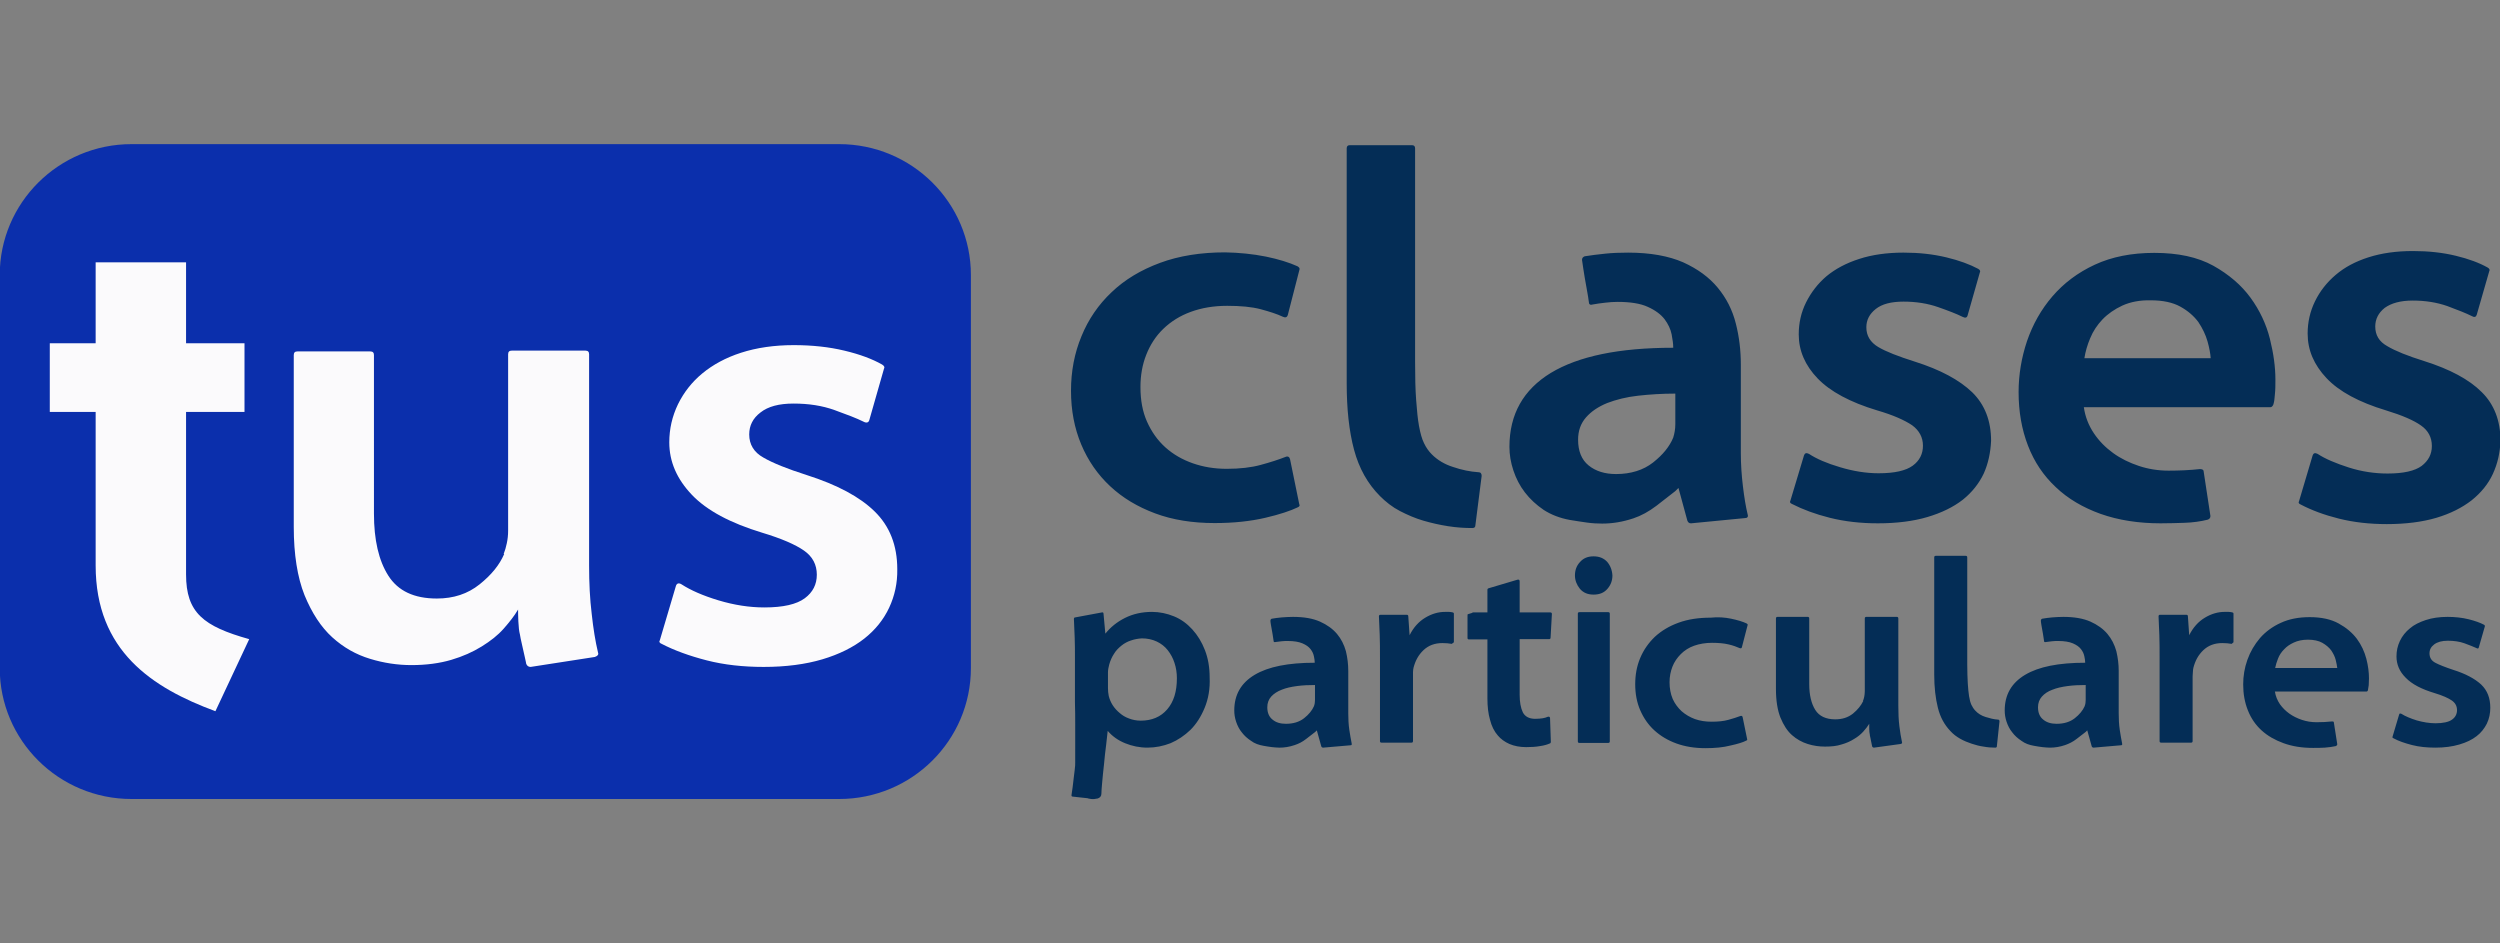
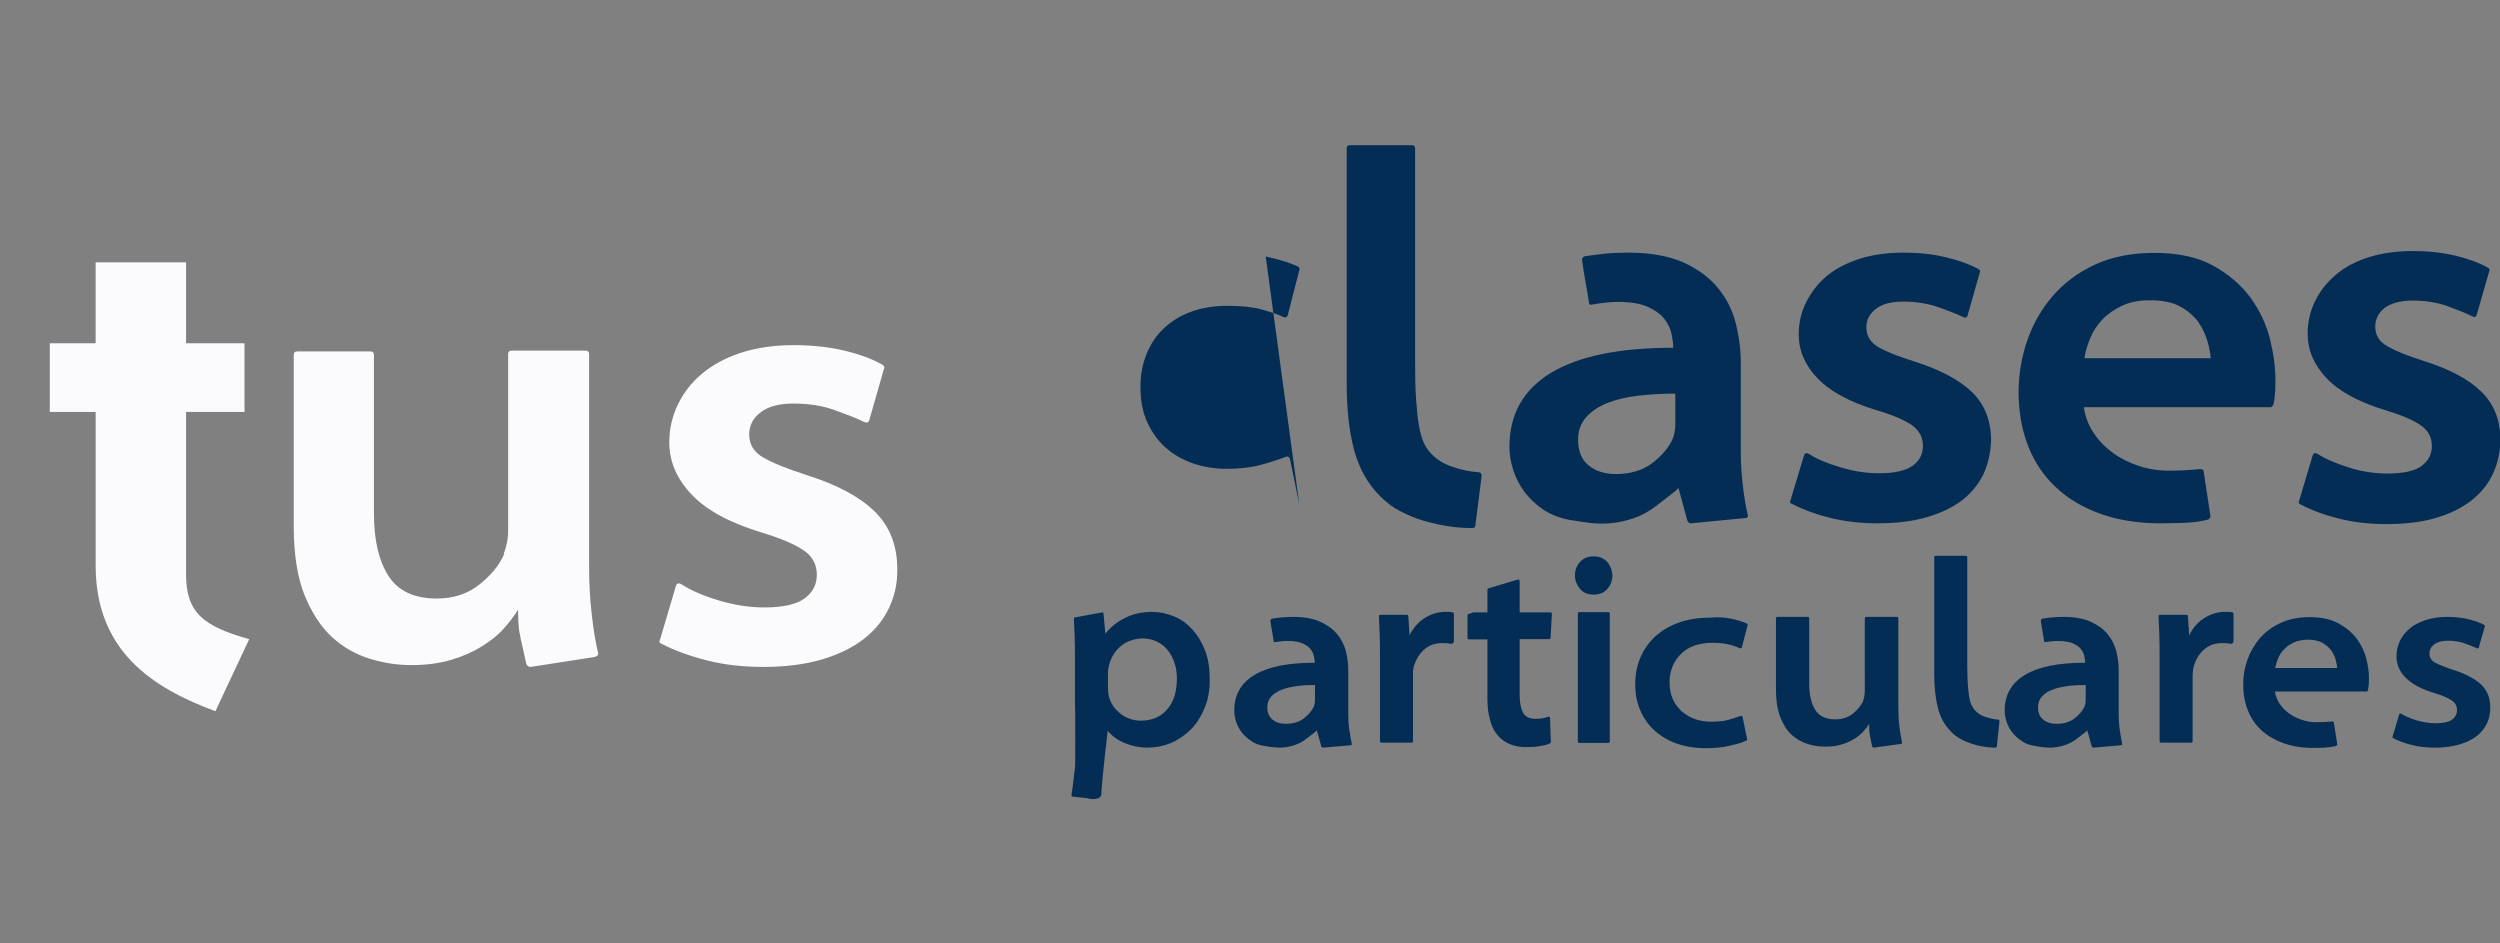
<svg xmlns="http://www.w3.org/2000/svg" id="Layer_1" x="0" y="0" viewBox="0 0 954 360" style="enable-background:new 0 0 954 360" xml:space="preserve">
  <rect x="0" y="0" width="954" height="360" fill="#808080" stroke="none" />
  <style>.st1,.st2{fill-rule:evenodd;clip-rule:evenodd;fill:#042d56}.st2{fill:#fbfafc}</style>
-   <path d="M370.5 254.9c0 27.6-22.5 50-50.3 50h-270c-27.8 0-50.3-22.4-50.3-50V105c0-27.6 22.5-50 50.3-50h270c27.8 0 50.3 22.4 50.3 50v149.9z" style="fill-rule:evenodd;clip-rule:evenodd;fill:#0b2fac" />
-   <path class="st1" d="M483 97.9c4.9 1 9 2.3 12.1 3.7.7.4.9.8.8 1.2l-4.5 17.5c-.3.8-.9 1-1.8.6-2.3-1.1-5.2-2-8.5-2.9-3.4-.9-7.7-1.3-12.8-1.3-5.2 0-9.8.8-13.9 2.3-4.1 1.5-7.6 3.7-10.5 6.5-2.9 2.8-5 6.1-6.5 9.9-1.5 3.8-2.2 7.9-2.2 12.3 0 5 .8 9.4 2.5 13.2 1.7 3.8 4 7.1 7 9.8 3 2.7 6.5 4.7 10.5 6.1 4 1.4 8.3 2.1 12.9 2.1 5 0 9.4-.5 13-1.5 3.7-1 6.8-2 9.6-3.1.8-.3 1.4.1 1.6 1l3.5 17.1c.3.5.1.9-.6 1.2-2.7 1.3-6.8 2.7-12.4 4-5.6 1.3-12 2-19.3 2-8.4 0-16-1.2-22.7-3.7-6.7-2.5-12.4-5.9-17.2-10.4-4.7-4.4-8.4-9.7-11-15.9-2.6-6.2-3.9-13-3.9-20.5 0-7.4 1.3-14.3 4-20.8 2.6-6.4 6.5-12.1 11.5-16.8 5-4.8 11.2-8.5 18.5-11.2 7.3-2.7 15.6-4 24.8-4 5.3.1 10.5.6 15.5 1.6zM563 200.5c0 .7-.4 1-1.2 1-3 0-6-.2-9.2-.7-3.2-.5-6.3-1.2-9.4-2.1-3.1-.9-6.1-2.2-9-3.7-2.9-1.5-5.4-3.5-7.6-5.7-4.7-4.7-8-10.6-9.9-17.7-1.9-7.1-2.8-15.6-2.8-25.4V56.6c0-.8.4-1.2 1.2-1.2h23.7c.8 0 1.2.4 1.2 1.2v81.6c0 5.6.1 10.4.4 14.4.3 4 .6 7.3 1.1 10 .5 2.7 1.1 4.9 1.9 6.5.8 1.7 1.8 3.1 3 4.3 2.2 2.2 4.9 3.8 8.1 4.8 3.2 1.1 6.5 1.8 9.7 2 .8 0 1.2.5 1.2 1.4l-2.4 18.9zM639.3 150.2c-5 0-9.7.3-14.2.8s-8.4 1.5-11.8 2.8c-3.4 1.4-6.1 3.2-8.1 5.5s-3 5.1-3 8.5c0 4.3 1.3 7.6 4 9.8 2.7 2.2 6.2 3.3 10.5 3.3 5.6 0 10.4-1.5 14.1-4.4 3.8-3 6.3-6.1 7.7-9.5.5-1.6.8-3.3.8-5.1v-11.7zm6 49.5c-.7 0-1.1-.3-1.4-1l-3.4-12.5-1.2 1.2c-1.9 1.5-4.3 3.3-7.2 5.6-2.9 2.2-5.8 3.8-8.8 4.8-4.2 1.4-8.1 2-11.9 2-1.9 0-3.8-.1-5.9-.4-2-.3-4.2-.6-6.5-1-3.8-.7-7.1-2-9.9-3.8-2.8-1.9-5.2-4.1-7.2-6.7-2-2.6-3.4-5.4-4.4-8.4-1-3-1.5-6-1.5-9 0-12.4 5.3-21.8 15.8-28.2 10.6-6.4 26.1-9.6 46.7-9.6v-.2c0-1.2-.2-2.8-.6-4.9-.4-2-1.3-3.9-2.7-5.8-1.4-1.8-3.5-3.4-6.4-4.7-2.8-1.3-6.7-1.9-11.5-1.9-1.5 0-3.1.1-4.7.3-1.7.2-3.3.4-4.9.7-.9.3-1.4-.1-1.4-1-.1-.9-.4-2.8-.9-5.5s-.9-5.1-1.2-7.1c-.3-2-.5-3.2-.5-3.4 0-.7.3-1.1 1-1.4 2.4-.4 5-.7 7.8-1 2.8-.3 5.7-.4 8.8-.4 8.5 0 15.5 1.3 21 3.7 5.5 2.5 9.9 5.7 13.2 9.7 3.3 4 5.6 8.5 6.9 13.7 1.3 5.1 1.9 10.3 1.9 15.6v33.8c0 4.3.3 8.6.8 12.7.5 4.2 1.1 7.8 1.8 10.7.3.9-.1 1.4-1 1.4l-20.6 2zM757 180.7c-1.8 3.8-4.5 7.2-8 10-3.6 2.8-8.1 5-13.5 6.6-5.4 1.6-11.7 2.4-18.9 2.4-6.6 0-12.7-.7-18.3-2.1-5.6-1.4-10.4-3.2-14.5-5.3-.7-.3-.9-.7-.6-1.2l5.2-17.3c.3-.9.9-1.1 1.9-.6 2.9 1.9 6.8 3.6 11.9 5.1 5 1.5 9.9 2.3 14.7 2.3 6.1 0 10.4-1 13-2.9 2.6-1.9 3.9-4.5 3.9-7.6 0-3.2-1.4-5.8-4.1-7.8-2.8-1.9-7.2-3.9-13.4-5.7-10.3-3.1-17.9-7.2-22.7-12.2-4.8-5-7.2-10.6-7.2-16.8 0-4.3.9-8.4 2.8-12.2 1.9-3.8 4.5-7.2 7.8-10 3.4-2.8 7.5-5 12.5-6.6 4.9-1.6 10.6-2.4 16.9-2.4 5.9 0 11.3.6 16.3 1.8 5 1.2 9 2.7 12.2 4.4.7.4.9.9.6 1.4l-4.7 16.5c-.3.8-.9.9-1.9.4-2.2-1.1-5.3-2.3-9.3-3.7-4-1.4-8.4-2.1-13.2-2.1-4.7 0-8.2.9-10.6 2.8-2.4 1.9-3.6 4.2-3.6 7 0 3.2 1.5 5.7 4.5 7.5 3 1.8 7.7 3.6 14 5.6 9.8 3.1 17 7 21.9 11.7 4.8 4.7 7.2 10.9 7.2 18.5-.2 4.5-1.1 8.7-2.8 12.5zM809.9 116.6c-3 1.4-5.6 3.2-7.6 5.3-2 2.1-3.6 4.5-4.7 7.2-1.1 2.6-1.8 5.1-2.2 7.6h48.2c-.1-1.7-.5-3.9-1.2-6.4-.7-2.5-1.9-5-3.5-7.4-1.7-2.3-4-4.3-6.9-5.9-2.9-1.6-6.7-2.4-11.2-2.4-4.2-.1-7.8.6-10.9 2zm58.2 33.9c-.1 1.7-.3 3-.6 3.9-.3.7-.7 1-1.2 1h-71.1c.5 3.6 1.8 6.9 3.8 9.9 2 3 4.5 5.5 7.4 7.6 2.9 2.1 6.2 3.7 9.8 4.9 3.6 1.2 7.4 1.8 11.3 1.8 4.3 0 8.3-.2 12-.6.9 0 1.4.3 1.4.8l2.6 17.1c0 .7-.3 1.1-1 1.4-2.8.7-5.8 1.1-8.8 1.2-3 .1-6.1.2-9.2.2-8.5 0-16.1-1.2-22.9-3.6-6.7-2.4-12.5-5.8-17.1-10.2-4.7-4.4-8.2-9.6-10.6-15.8-2.4-6.2-3.6-13-3.6-20.5 0-6.6 1.1-13.1 3.2-19.4 2.2-6.4 5.4-12.1 9.7-17.1 4.3-5 9.7-9.1 16.2-12.1s14-4.5 22.7-4.5c9.1 0 16.5 1.6 22.5 4.9 5.9 3.3 10.7 7.4 14.2 12.2 3.5 4.8 6 10.1 7.4 15.7 1.4 5.6 2.1 10.8 2.1 15.5 0 2.1 0 4-.2 5.7zM951.3 180.8c-1.8 3.9-4.5 7.2-8.1 10.1-3.6 2.8-8.1 5.1-13.5 6.7-5.4 1.6-11.8 2.4-18.9 2.4-6.6 0-12.7-.7-18.3-2.1-5.6-1.4-10.4-3.2-14.6-5.4-.7-.3-.9-.7-.6-1.2l5.2-17.5c.3-.9.9-1.1 1.9-.6 2.9 1.9 6.9 3.6 11.9 5.2s10 2.3 14.8 2.3c6.1 0 10.4-1 13-2.9 2.6-2 3.9-4.5 3.9-7.6 0-3.3-1.4-5.9-4.1-7.8-2.8-2-7.2-3.9-13.4-5.8-10.3-3.1-17.9-7.2-22.7-12.3-4.8-5.1-7.2-10.7-7.2-17 0-4.3.9-8.4 2.8-12.3 1.9-3.9 4.5-7.2 7.9-10.1 3.4-2.9 7.5-5.1 12.5-6.7 5-1.6 10.6-2.4 17-2.4 5.9 0 11.4.6 16.3 1.8 5 1.2 9 2.7 12.2 4.5.7.4.9.9.6 1.4l-4.8 16.7c-.3.8-.9 1-1.9.4-2.2-1.1-5.3-2.3-9.3-3.8-4-1.4-8.4-2.1-13.2-2.1-4.7 0-8.2 1-10.7 2.8-2.4 1.9-3.6 4.3-3.6 7.1 0 3.3 1.5 5.8 4.6 7.5 3 1.8 7.7 3.7 14.1 5.7 9.8 3.1 17.1 7 21.9 11.8 4.8 4.7 7.2 11 7.2 18.7-.2 4.5-1.1 8.6-2.9 12.5z" />
+   <path class="st1" d="M483 97.9c4.9 1 9 2.3 12.1 3.7.7.4.9.8.8 1.2l-4.5 17.5c-.3.8-.9 1-1.8.6-2.3-1.1-5.2-2-8.5-2.9-3.4-.9-7.7-1.3-12.8-1.3-5.2 0-9.8.8-13.9 2.3-4.1 1.5-7.6 3.7-10.5 6.5-2.9 2.8-5 6.1-6.5 9.9-1.5 3.8-2.2 7.9-2.2 12.3 0 5 .8 9.4 2.5 13.2 1.7 3.8 4 7.1 7 9.8 3 2.7 6.5 4.7 10.5 6.1 4 1.4 8.3 2.1 12.9 2.1 5 0 9.4-.5 13-1.5 3.7-1 6.8-2 9.6-3.1.8-.3 1.4.1 1.6 1l3.5 17.1zM563 200.5c0 .7-.4 1-1.2 1-3 0-6-.2-9.2-.7-3.2-.5-6.3-1.2-9.4-2.1-3.1-.9-6.1-2.2-9-3.7-2.9-1.5-5.4-3.5-7.6-5.7-4.7-4.7-8-10.6-9.9-17.7-1.9-7.1-2.8-15.6-2.8-25.4V56.6c0-.8.4-1.2 1.2-1.2h23.7c.8 0 1.2.4 1.2 1.2v81.6c0 5.6.1 10.4.4 14.4.3 4 .6 7.3 1.1 10 .5 2.7 1.1 4.9 1.9 6.5.8 1.7 1.8 3.1 3 4.3 2.2 2.2 4.9 3.8 8.1 4.8 3.2 1.1 6.5 1.8 9.7 2 .8 0 1.2.5 1.2 1.4l-2.4 18.9zM639.3 150.2c-5 0-9.7.3-14.2.8s-8.4 1.5-11.8 2.8c-3.4 1.4-6.1 3.2-8.1 5.5s-3 5.1-3 8.5c0 4.3 1.3 7.6 4 9.8 2.7 2.2 6.2 3.3 10.5 3.3 5.6 0 10.4-1.5 14.1-4.4 3.8-3 6.3-6.1 7.7-9.5.5-1.6.8-3.3.8-5.1v-11.7zm6 49.5c-.7 0-1.1-.3-1.4-1l-3.4-12.5-1.2 1.2c-1.9 1.5-4.3 3.3-7.2 5.6-2.9 2.2-5.8 3.8-8.8 4.8-4.2 1.4-8.1 2-11.9 2-1.9 0-3.8-.1-5.9-.4-2-.3-4.2-.6-6.5-1-3.8-.7-7.1-2-9.9-3.8-2.8-1.9-5.2-4.1-7.2-6.7-2-2.6-3.4-5.4-4.4-8.4-1-3-1.5-6-1.5-9 0-12.4 5.3-21.8 15.8-28.2 10.6-6.4 26.1-9.6 46.7-9.6v-.2c0-1.2-.2-2.8-.6-4.9-.4-2-1.3-3.9-2.7-5.8-1.4-1.8-3.5-3.4-6.4-4.7-2.8-1.3-6.7-1.9-11.5-1.9-1.5 0-3.1.1-4.7.3-1.7.2-3.3.4-4.9.7-.9.3-1.4-.1-1.4-1-.1-.9-.4-2.8-.9-5.5s-.9-5.1-1.2-7.1c-.3-2-.5-3.2-.5-3.4 0-.7.3-1.1 1-1.4 2.4-.4 5-.7 7.8-1 2.8-.3 5.7-.4 8.8-.4 8.5 0 15.5 1.3 21 3.7 5.5 2.5 9.9 5.7 13.2 9.7 3.3 4 5.6 8.5 6.9 13.7 1.3 5.1 1.9 10.3 1.9 15.6v33.8c0 4.3.3 8.6.8 12.7.5 4.2 1.1 7.8 1.8 10.7.3.9-.1 1.4-1 1.4l-20.6 2zM757 180.7c-1.8 3.8-4.5 7.2-8 10-3.6 2.8-8.1 5-13.5 6.6-5.4 1.6-11.7 2.4-18.9 2.4-6.6 0-12.7-.7-18.3-2.1-5.6-1.4-10.4-3.2-14.5-5.3-.7-.3-.9-.7-.6-1.2l5.2-17.3c.3-.9.9-1.1 1.9-.6 2.9 1.9 6.8 3.6 11.9 5.1 5 1.5 9.9 2.3 14.7 2.3 6.1 0 10.4-1 13-2.9 2.6-1.9 3.9-4.5 3.9-7.6 0-3.2-1.4-5.8-4.1-7.8-2.8-1.9-7.2-3.9-13.4-5.7-10.3-3.1-17.9-7.2-22.7-12.2-4.8-5-7.2-10.6-7.2-16.8 0-4.3.9-8.4 2.8-12.2 1.9-3.8 4.5-7.2 7.8-10 3.4-2.8 7.5-5 12.5-6.6 4.9-1.6 10.6-2.4 16.9-2.4 5.9 0 11.3.6 16.3 1.8 5 1.2 9 2.7 12.2 4.4.7.4.9.9.6 1.4l-4.7 16.5c-.3.8-.9.9-1.9.4-2.2-1.1-5.3-2.3-9.3-3.7-4-1.4-8.4-2.1-13.2-2.1-4.7 0-8.2.9-10.6 2.8-2.4 1.9-3.6 4.2-3.6 7 0 3.2 1.5 5.7 4.5 7.5 3 1.8 7.7 3.6 14 5.6 9.8 3.1 17 7 21.9 11.7 4.8 4.7 7.2 10.9 7.2 18.5-.2 4.5-1.1 8.7-2.8 12.5zM809.9 116.6c-3 1.4-5.6 3.2-7.6 5.3-2 2.1-3.6 4.5-4.7 7.2-1.1 2.6-1.8 5.1-2.2 7.6h48.2c-.1-1.7-.5-3.9-1.2-6.4-.7-2.5-1.9-5-3.5-7.4-1.7-2.3-4-4.3-6.9-5.9-2.9-1.6-6.7-2.4-11.2-2.4-4.2-.1-7.8.6-10.9 2zm58.2 33.9c-.1 1.7-.3 3-.6 3.9-.3.7-.7 1-1.2 1h-71.1c.5 3.6 1.8 6.9 3.8 9.9 2 3 4.5 5.5 7.4 7.6 2.9 2.1 6.2 3.7 9.8 4.9 3.6 1.2 7.4 1.8 11.3 1.8 4.3 0 8.3-.2 12-.6.9 0 1.4.3 1.4.8l2.6 17.1c0 .7-.3 1.1-1 1.4-2.8.7-5.8 1.1-8.8 1.2-3 .1-6.1.2-9.2.2-8.5 0-16.1-1.2-22.9-3.6-6.7-2.4-12.5-5.8-17.1-10.2-4.7-4.4-8.2-9.6-10.6-15.8-2.4-6.2-3.6-13-3.6-20.5 0-6.6 1.1-13.1 3.2-19.4 2.2-6.4 5.4-12.1 9.7-17.1 4.3-5 9.7-9.1 16.2-12.1s14-4.5 22.7-4.5c9.1 0 16.5 1.6 22.5 4.9 5.9 3.3 10.7 7.4 14.2 12.2 3.5 4.8 6 10.1 7.4 15.7 1.4 5.6 2.1 10.8 2.1 15.5 0 2.1 0 4-.2 5.7zM951.3 180.8c-1.8 3.9-4.5 7.2-8.1 10.1-3.6 2.8-8.1 5.1-13.5 6.7-5.4 1.6-11.8 2.4-18.9 2.4-6.6 0-12.7-.7-18.3-2.1-5.6-1.4-10.4-3.2-14.6-5.4-.7-.3-.9-.7-.6-1.2l5.2-17.5c.3-.9.9-1.1 1.9-.6 2.9 1.9 6.9 3.6 11.9 5.2s10 2.3 14.8 2.3c6.1 0 10.4-1 13-2.9 2.6-2 3.9-4.5 3.9-7.6 0-3.3-1.4-5.9-4.1-7.8-2.8-2-7.2-3.9-13.4-5.8-10.3-3.1-17.9-7.2-22.7-12.3-4.8-5.1-7.2-10.7-7.2-17 0-4.3.9-8.4 2.8-12.3 1.9-3.9 4.5-7.2 7.9-10.1 3.4-2.9 7.5-5.1 12.5-6.7 5-1.6 10.6-2.4 17-2.4 5.9 0 11.4.6 16.3 1.8 5 1.2 9 2.7 12.2 4.5.7.4.9.9.6 1.4l-4.8 16.7c-.3.8-.9 1-1.9.4-2.2-1.1-5.3-2.3-9.3-3.8-4-1.4-8.4-2.1-13.2-2.1-4.7 0-8.2 1-10.7 2.8-2.4 1.9-3.6 4.3-3.6 7.1 0 3.3 1.5 5.8 4.6 7.5 3 1.8 7.7 3.7 14.1 5.7 9.8 3.1 17.1 7 21.9 11.8 4.8 4.7 7.2 11 7.2 18.7-.2 4.5-1.1 8.6-2.9 12.5z" />
  <path class="st2" d="M202.5 254.5c-.8 0-1.4-.4-1.7-1.2 0-.2-.2-1-.5-2.4s-.7-3.1-1.1-4.9c-.4-1.8-.7-3.1-.8-3.9-.3-1.1-.5-2.8-.6-5-.1-2.2-.1-3.7-.1-4.5-1.4 2.4-3.3 4.8-5.5 7.3s-5 4.7-8.4 6.8c-3.4 2.1-7.2 3.8-11.6 5.1-4.4 1.3-9.5 2-15.2 2-5.3 0-10.6-.8-15.8-2.4-5.3-1.6-10.1-4.3-14.4-8.2-4.3-3.9-7.8-9.3-10.6-16.1-2.7-6.8-4.1-15.5-4.1-26v-65.6c0-1 .5-1.4 1.4-1.4h27.8c1 0 1.4.5 1.4 1.4V196c0 10 1.8 17.9 5.5 23.7 3.7 5.8 9.8 8.7 18.5 8.7 6.4 0 11.8-1.8 16.3-5.4 4.5-3.6 7.6-7.4 9.4-11.6h-.2c.5-1.3.9-2.6 1.2-4.1.3-1.4.5-3 .5-4.8v-67.3c0-1 .5-1.4 1.4-1.4h28.1c1 0 1.4.5 1.4 1.4v80.6c0 6.7.3 12.8 1 18.5.6 5.6 1.4 10.5 2.4 14.7.3.8-.1 1.3-1.2 1.7l-24.5 3.8zM339.3 231.9c-2.1 4.5-5.3 8.5-9.5 11.8-4.2 3.3-9.6 6-16 7.9-6.4 1.9-13.9 2.9-22.4 2.9-7.8 0-15.1-.8-21.7-2.5s-12.4-3.8-17.2-6.3c-.8-.3-1.1-.8-.7-1.4l6.1-20.6c.3-1.1 1.1-1.4 2.2-.7 3.4 2.2 8.1 4.3 14.1 6.1 6 1.8 11.8 2.7 17.5 2.7 7.2 0 12.3-1.2 15.4-3.5 3.1-2.3 4.6-5.3 4.6-9 0-3.8-1.6-6.9-4.9-9.2-3.3-2.3-8.6-4.6-15.9-6.8-12.2-3.7-21.2-8.5-26.9-14.5-5.7-6-8.6-12.6-8.6-20 0-5.1 1.1-9.9 3.3-14.5 2.2-4.5 5.3-8.5 9.3-11.8 4-3.3 8.9-6 14.8-7.9 5.9-1.9 12.6-2.9 20.1-2.9 7 0 13.5.7 19.3 2.1 5.9 1.4 10.7 3.2 14.4 5.3.8.5 1.1 1 .7 1.7l-5.6 19.6c-.3.9-1.1 1.1-2.2.5-2.6-1.3-6.3-2.7-11-4.4-4.7-1.7-9.9-2.5-15.7-2.5-5.5 0-9.7 1.1-12.6 3.4-2.9 2.2-4.3 5-4.3 8.4 0 3.8 1.8 6.8 5.4 8.8 3.6 2.1 9.1 4.3 16.6 6.7 11.6 3.7 20.2 8.3 25.9 13.9 5.7 5.6 8.6 12.9 8.6 22 .1 5.3-1 10.2-3.1 14.7zM82.2 271.4c-24.1-8.9-45.7-23-45.7-55.6v-58.6H19V131h17.5v-30.9H71V131h22.3v26.2H71v62c0 14.6 6.6 19.8 24.1 24.7l-12.9 27.5z" />
  <path class="st1" d="M431.6 244.4c-1.3.4-2.6 1.1-3.7 2-1.1.9-2.1 1.9-2.8 3.1-.8 1.2-1.4 2.6-1.8 4-.3 1.1-.5 2.2-.5 3v6.1c0 1 .1 2 .3 3 .3 1.2.8 2.4 1.5 3.5s1.7 2.2 2.7 3c1 .9 2.2 1.6 3.6 2.1 1.3.5 2.8.8 4.4.8 4.2 0 7.6-1.4 10.1-4.3s3.7-6.8 3.7-11.9c0-2-.3-4-.9-5.8-.6-1.9-1.5-3.5-2.6-4.9-1.1-1.4-2.5-2.5-4.2-3.3-1.7-.8-3.6-1.2-5.7-1.2-1.4.1-2.7.3-4.1.8zm28.1 25.7c-1.4 3.4-3.2 6.2-5.4 8.4-2.3 2.2-4.8 3.9-7.6 5.1-2.8 1.1-5.8 1.7-8.8 1.7-3.1 0-5.9-.6-8.6-1.7-2.7-1.1-4.9-2.7-6.6-4.7-.1 1.2-.3 3-.6 5.4-.3 2.4-.6 4.8-.8 7.3-.3 2.5-.5 4.8-.7 6.9-.2 2.1-.3 3.6-.3 4.3 0 1-.5 1.6-1.4 1.9-.9.2-1.8.3-2.5.2-.8-.1-1.2-.2-1.4-.3-.9-.1-1.8-.2-2.8-.3l-2.7-.3c-.5 0-.7-.2-.6-.7.3-2.2.6-3.9.7-5.3.2-1.4.3-2.8.5-4.1.2-1.4.2-2.3.2-2.9V277.1c0-3 0-6-.1-9v-16.7c0-3 0-5.7-.1-8.1-.1-2.4-.2-4.8-.3-7.1 0-.4.2-.6.5-.6l10.2-1.9c.4-.1.6.1.6.5l.7 7.6c2-2.5 4.5-4.5 7.5-6s6.4-2.3 10.3-2.3c2.9 0 5.7.6 8.4 1.7s5 2.8 7 5 3.6 4.8 4.8 7.9c1.2 3.1 1.8 6.5 1.8 10.4.2 4.3-.5 8.2-1.9 11.6zM501.9 261.4c-2.4 0-4.8.1-7 .4-2.2.3-4.1.7-5.8 1.4-1.6.6-3 1.5-4 2.6s-1.5 2.5-1.5 4.1c0 2.1.7 3.7 2 4.7 1.3 1.1 3 1.6 5.1 1.6 2.8 0 5.1-.7 6.9-2.1 1.8-1.4 3.1-3 3.8-4.6.3-.8.4-1.6.4-2.4v-5.7zm3 23.9c-.3 0-.6-.2-.7-.5l-1.7-6.1-.6.6c-.9.7-2.1 1.6-3.5 2.7s-2.8 1.8-4.3 2.3c-2 .7-4 1-5.8 1-.9 0-1.9-.1-2.9-.2s-2-.3-3.2-.5c-1.8-.3-3.5-.9-4.8-1.9-1.4-.9-2.6-2-3.5-3.2-1-1.2-1.7-2.6-2.2-4.1-.5-1.5-.7-2.9-.7-4.3 0-6 2.6-10.5 7.8-13.6 5.2-3.1 12.8-4.6 22.9-4.6v-.1c0-.6-.1-1.4-.3-2.3-.2-1-.6-1.9-1.3-2.8-.7-.9-1.7-1.6-3.1-2.2-1.4-.6-3.3-.9-5.6-.9-.7 0-1.5 0-2.3.1l-2.4.3c-.5.1-.7 0-.7-.5-.1-.5-.2-1.3-.4-2.6s-.4-2.4-.6-3.4c-.2-1-.2-1.5-.2-1.7 0-.3.2-.6.5-.7 1.2-.2 2.5-.4 3.8-.5 1.4-.1 2.8-.2 4.3-.2 4.2 0 7.6.6 10.3 1.8 2.7 1.2 4.9 2.8 6.5 4.7 1.6 1.9 2.7 4.1 3.4 6.6.6 2.5.9 5 .9 7.5v16.3c0 2.1.1 4.1.4 6.2.3 2 .6 3.7.9 5.2.1.5 0 .7-.5.7l-10.4.9zM554 245.7c-1.1-.2-2.3-.3-3.6-.3-2.9 0-5.3.9-7.2 2.7-1.9 1.8-3.1 4-3.8 6.7-.1.5-.2 1.1-.2 1.7v26.3c0 .4-.2.6-.6.6h-11.4c-.4 0-.6-.2-.6-.6v-31.7c0-3.4 0-6.3-.1-8.8-.1-2.5-.2-4.9-.3-7.1 0-.4.2-.6.6-.6h10c.4 0 .6.2.6.6l.5 7.2c1.5-3 3.5-5.2 6-6.7s5-2.2 7.5-2.2h1.6c.4 0 .9.1 1.4.2.3.1.4.2.4.5v10.9l-.8.6zM561.7 233.9c.1-.1.3-.2.4-.2h5.5v-8.6c0-.3.1-.5.4-.6l11.1-3.3c.5-.1.8.1.8.6v11.9h11.7c.4 0 .6.2.6.6l-.5 9c0 .4-.2.6-.6.6h-11.2v21.2c0 2.8.4 5 1.2 6.7.8 1.6 2.4 2.5 4.7 2.5 1.2 0 2.1-.1 2.8-.2.7-.1 1.4-.3 2.1-.6.5-.1.8.1.8.6l.3 9c0 .3-.1.5-.4.6-.9.4-2.2.8-3.7 1-1.6.3-3.4.4-5.3.4-2.4 0-4.5-.4-6.4-1.2-1.8-.8-3.3-1.9-4.4-3.2-1.4-1.6-2.4-3.6-3-6-.7-2.4-1-5.1-1-8.2V244h-7c-.1 0-.3 0-.4-.1-.1-.1-.2-.2-.2-.3v-8.1c0-.7 0-1.1.1-1.1l1.6-.5zM602.7 283.5c-.4 0-.6-.2-.6-.6v-48.7c0-.4.2-.6.6-.6h11c.4 0 .6.2.6.6v48.7c0 .4-.2.6-.6.6h-11zm10.7-58.8c-1.3 1.5-3 2.2-5.3 2.2-2.2 0-3.9-.7-5.2-2.2-1.2-1.5-1.9-3.2-1.9-5.1 0-2 .6-3.7 1.9-5.1 1.3-1.5 3-2.2 5.2-2.2s3.9.7 5.2 2.1c1.2 1.4 1.9 3.2 2 5.2 0 1.9-.6 3.6-1.9 5.1zM660.6 236.1c2.4.5 4.4 1.1 5.9 1.8.3.2.5.4.4.6l-2.2 8.5c-.1.4-.4.5-.9.3-1.1-.5-2.5-1-4.2-1.4-1.7-.4-3.8-.6-6.3-.6s-4.8.4-6.8 1.1c-2 .7-3.7 1.8-5.1 3.2-1.4 1.4-2.5 3-3.2 4.8-.7 1.8-1.1 3.8-1.1 5.9 0 2.4.4 4.5 1.2 6.4.8 1.8 2 3.4 3.4 4.7 1.5 1.3 3.2 2.3 5.1 3 2 .7 4.1 1 6.3 1 2.5 0 4.6-.2 6.4-.7 1.8-.5 3.4-1 4.7-1.5.4-.1.7 0 .8.5l1.7 8.3c.1.3 0 .5-.3.6-1.3.7-3.4 1.3-6.1 1.9-2.7.7-5.9 1-9.5 1-4.1 0-7.8-.6-11.1-1.8-3.3-1.2-6.1-2.9-8.4-5-2.3-2.1-4.1-4.7-5.4-7.7-1.3-3-1.9-6.3-1.9-9.9 0-3.6.6-6.9 1.9-10 1.3-3.1 3.2-5.8 5.6-8.1 2.5-2.3 5.5-4.1 9.1-5.4 3.6-1.3 7.6-1.9 12.2-1.9 2.9-.3 5.4-.1 7.8.4zM715.1 285.3c-.3 0-.6-.2-.7-.5 0-.1-.1-.4-.2-1s-.3-1.3-.4-2c-.2-.8-.3-1.3-.3-1.6-.1-.5-.2-1.2-.2-2.1v-1.9c-.6 1-1.4 2-2.3 3-.9 1-2.1 2-3.5 2.8-1.4.9-3 1.6-4.8 2.1-1.8.6-3.9.8-6.3.8-2.2 0-4.4-.3-6.6-1-2.2-.7-4.2-1.8-6-3.4-1.8-1.6-3.2-3.8-4.4-6.7-1.1-2.8-1.7-6.4-1.7-10.8v-27c0-.4.2-.6.6-.6h11.5c.4 0 .6.2.6.6v25.1c0 4.1.8 7.4 2.3 9.8 1.5 2.4 4.1 3.6 7.6 3.6 2.7 0 4.9-.7 6.8-2.2 1.8-1.5 3.1-3.1 3.9-4.8h-.1c.2-.5.4-1.1.5-1.7.1-.6.2-1.2.2-2V236c0-.4.2-.6.6-.6h11.6c.4 0 .6.2.6.6v33.4c0 2.8.1 5.3.4 7.7.3 2.3.6 4.4 1 6.1.1.3 0 .6-.5.7l-10.2 1.4zM762 284.8c0 .3-.2.5-.6.5-1.4 0-2.9-.1-4.5-.4-1.5-.2-3-.6-4.5-1.1-1.5-.5-3-1.1-4.4-1.9-1.4-.8-2.6-1.7-3.7-2.9-2.3-2.4-3.9-5.3-4.8-8.9-.9-3.6-1.4-7.8-1.4-12.7v-44.7c0-.4.2-.6.6-.6h11.4c.4 0 .6.2.6.6v40.8c0 2.8.1 5.2.2 7.2s.3 3.6.5 5c.2 1.3.5 2.4.9 3.3.4.8.9 1.6 1.5 2.2 1 1.1 2.3 1.9 3.9 2.4s3.1.9 4.7 1c.4 0 .6.2.6.7l-1 9.5zM796 261.4c-2.4 0-4.8.1-7 .4-2.2.3-4.1.7-5.8 1.4-1.7.6-3 1.5-4 2.6s-1.5 2.5-1.5 4.1c0 2.1.7 3.7 2 4.7 1.3 1.1 3 1.6 5.1 1.6 2.8 0 5.1-.7 6.9-2.1 1.8-1.4 3.1-3 3.8-4.6.3-.8.4-1.6.4-2.4v-5.7zm2.9 23.9c-.3 0-.6-.2-.7-.5l-1.7-6.1-.6.6c-.9.7-2.1 1.6-3.5 2.7s-2.9 1.8-4.3 2.3c-2 .7-4 1-5.8 1-.9 0-1.9-.1-2.9-.2s-2-.3-3.2-.5c-1.8-.3-3.5-.9-4.8-1.9-1.4-.9-2.6-2-3.5-3.2-1-1.2-1.7-2.6-2.2-4.1-.5-1.5-.7-2.9-.7-4.3 0-6 2.6-10.5 7.8-13.6 5.2-3.1 12.8-4.6 22.9-4.6v-.1c0-.6-.1-1.4-.3-2.3-.2-1-.6-1.9-1.3-2.8-.7-.9-1.7-1.6-3.1-2.2-1.4-.6-3.3-.9-5.6-.9-.7 0-1.5 0-2.3.1l-2.4.3c-.5.1-.7 0-.7-.5-.1-.5-.2-1.3-.4-2.6s-.4-2.4-.6-3.4c-.2-1-.2-1.5-.2-1.7 0-.3.2-.6.5-.7 1.2-.2 2.5-.4 3.8-.5 1.3-.1 2.8-.2 4.3-.2 4.1 0 7.6.6 10.3 1.8 2.7 1.2 4.9 2.8 6.5 4.7 1.6 1.9 2.7 4.1 3.4 6.6.6 2.5.9 5 .9 7.5v16.3c0 2.1.1 4.1.4 6.2.3 2 .6 3.7.9 5.2.1.5 0 .7-.5.7l-10.4.9zM851.6 245.7c-1.1-.2-2.3-.3-3.6-.3-2.9 0-5.3.9-7.2 2.7-1.9 1.8-3.1 4-3.8 6.7-.1.5-.2 1.1-.2 1.7 0 .6-.1 1.2-.1 1.6v24.7c0 .4-.2.6-.6.6h-11.4c-.4 0-.6-.2-.6-.6v-31.7c0-3.4 0-6.3-.1-8.8-.1-2.5-.2-4.9-.3-7.1 0-.4.2-.6.6-.6h10c.4 0 .6.2.6.6l.5 7.2c1.5-3 3.5-5.2 6-6.7s5-2.2 7.5-2.2h1.6c.4 0 .9.1 1.4.2.3.1.4.2.4.5v10.9l-.7.6zM875.3 245.2c-1.5.7-2.7 1.5-3.7 2.6-1 1-1.8 2.2-2.3 3.5-.5 1.3-.9 2.5-1.1 3.6h23.7c-.1-.8-.3-1.9-.6-3.1-.3-1.2-.9-2.4-1.7-3.6-.8-1.1-2-2.1-3.4-2.9-1.4-.8-3.3-1.2-5.5-1.2-2.1 0-3.9.4-5.4 1.1zm28.6 16.3c-.1.8-.2 1.4-.3 1.9-.1.3-.3.5-.6.5h-34.9c.3 1.8.9 3.3 1.9 4.8 1 1.4 2.2 2.6 3.6 3.6s3 1.8 4.8 2.4c1.8.6 3.6.9 5.6.9 2.1 0 4.1-.1 5.9-.3.5 0 .7.1.7.4l1.3 8.3c0 .3-.2.5-.5.7-1.4.3-2.8.5-4.3.6-1.5.1-3 .1-4.5.1-4.2 0-7.9-.6-11.2-1.8-3.3-1.2-6.1-2.8-8.4-4.9-2.3-2.1-4-4.6-5.2-7.6-1.2-3-1.8-6.3-1.8-9.9 0-3.2.5-6.3 1.6-9.4 1.1-3.1 2.7-5.8 4.8-8.3 2.1-2.4 4.8-4.4 7.9-5.8 3.2-1.5 6.9-2.2 11.1-2.2 4.4 0 8.1.8 11 2.4 2.9 1.6 5.2 3.5 7 5.9 1.7 2.3 2.9 4.9 3.6 7.6.7 2.7 1 5.2 1 7.5 0 .9-.1 1.8-.1 2.6zM949 276.1c-.9 1.8-2.2 3.5-3.9 4.8-1.8 1.4-3.9 2.4-6.6 3.2-2.7.8-5.7 1.2-9.2 1.2-3.2 0-6.2-.3-8.9-1s-5.1-1.5-7.1-2.6c-.3-.1-.4-.3-.3-.6l2.5-8.4c.1-.5.4-.5.9-.3 1.4.9 3.3 1.7 5.8 2.5 2.5.7 4.9 1.1 7.2 1.1 2.9 0 5.1-.5 6.3-1.4 1.3-.9 1.9-2.2 1.9-3.6 0-1.6-.7-2.8-2-3.7-1.3-.9-3.5-1.9-6.5-2.8-5-1.5-8.7-3.4-11.1-5.9-2.4-2.4-3.5-5.1-3.5-8.1 0-2.1.4-4 1.3-5.9.9-1.9 2.2-3.5 3.8-4.8 1.6-1.4 3.7-2.4 6.1-3.2 2.4-.8 5.2-1.2 8.3-1.2 2.9 0 5.5.3 8 .9 2.4.6 4.4 1.3 5.9 2.1.3.2.4.4.3.7l-2.3 8c-.1.4-.4.5-.9.2-1.1-.5-2.6-1.1-4.5-1.8s-4.1-1-6.4-1c-2.3 0-4 .5-5.2 1.4-1.2.9-1.8 2-1.8 3.4 0 1.6.7 2.8 2.2 3.6 1.5.8 3.8 1.7 6.8 2.7 4.8 1.5 8.3 3.4 10.7 5.6 2.4 2.3 3.5 5.2 3.5 8.9 0 2.1-.4 4.1-1.3 6z" />
</svg>